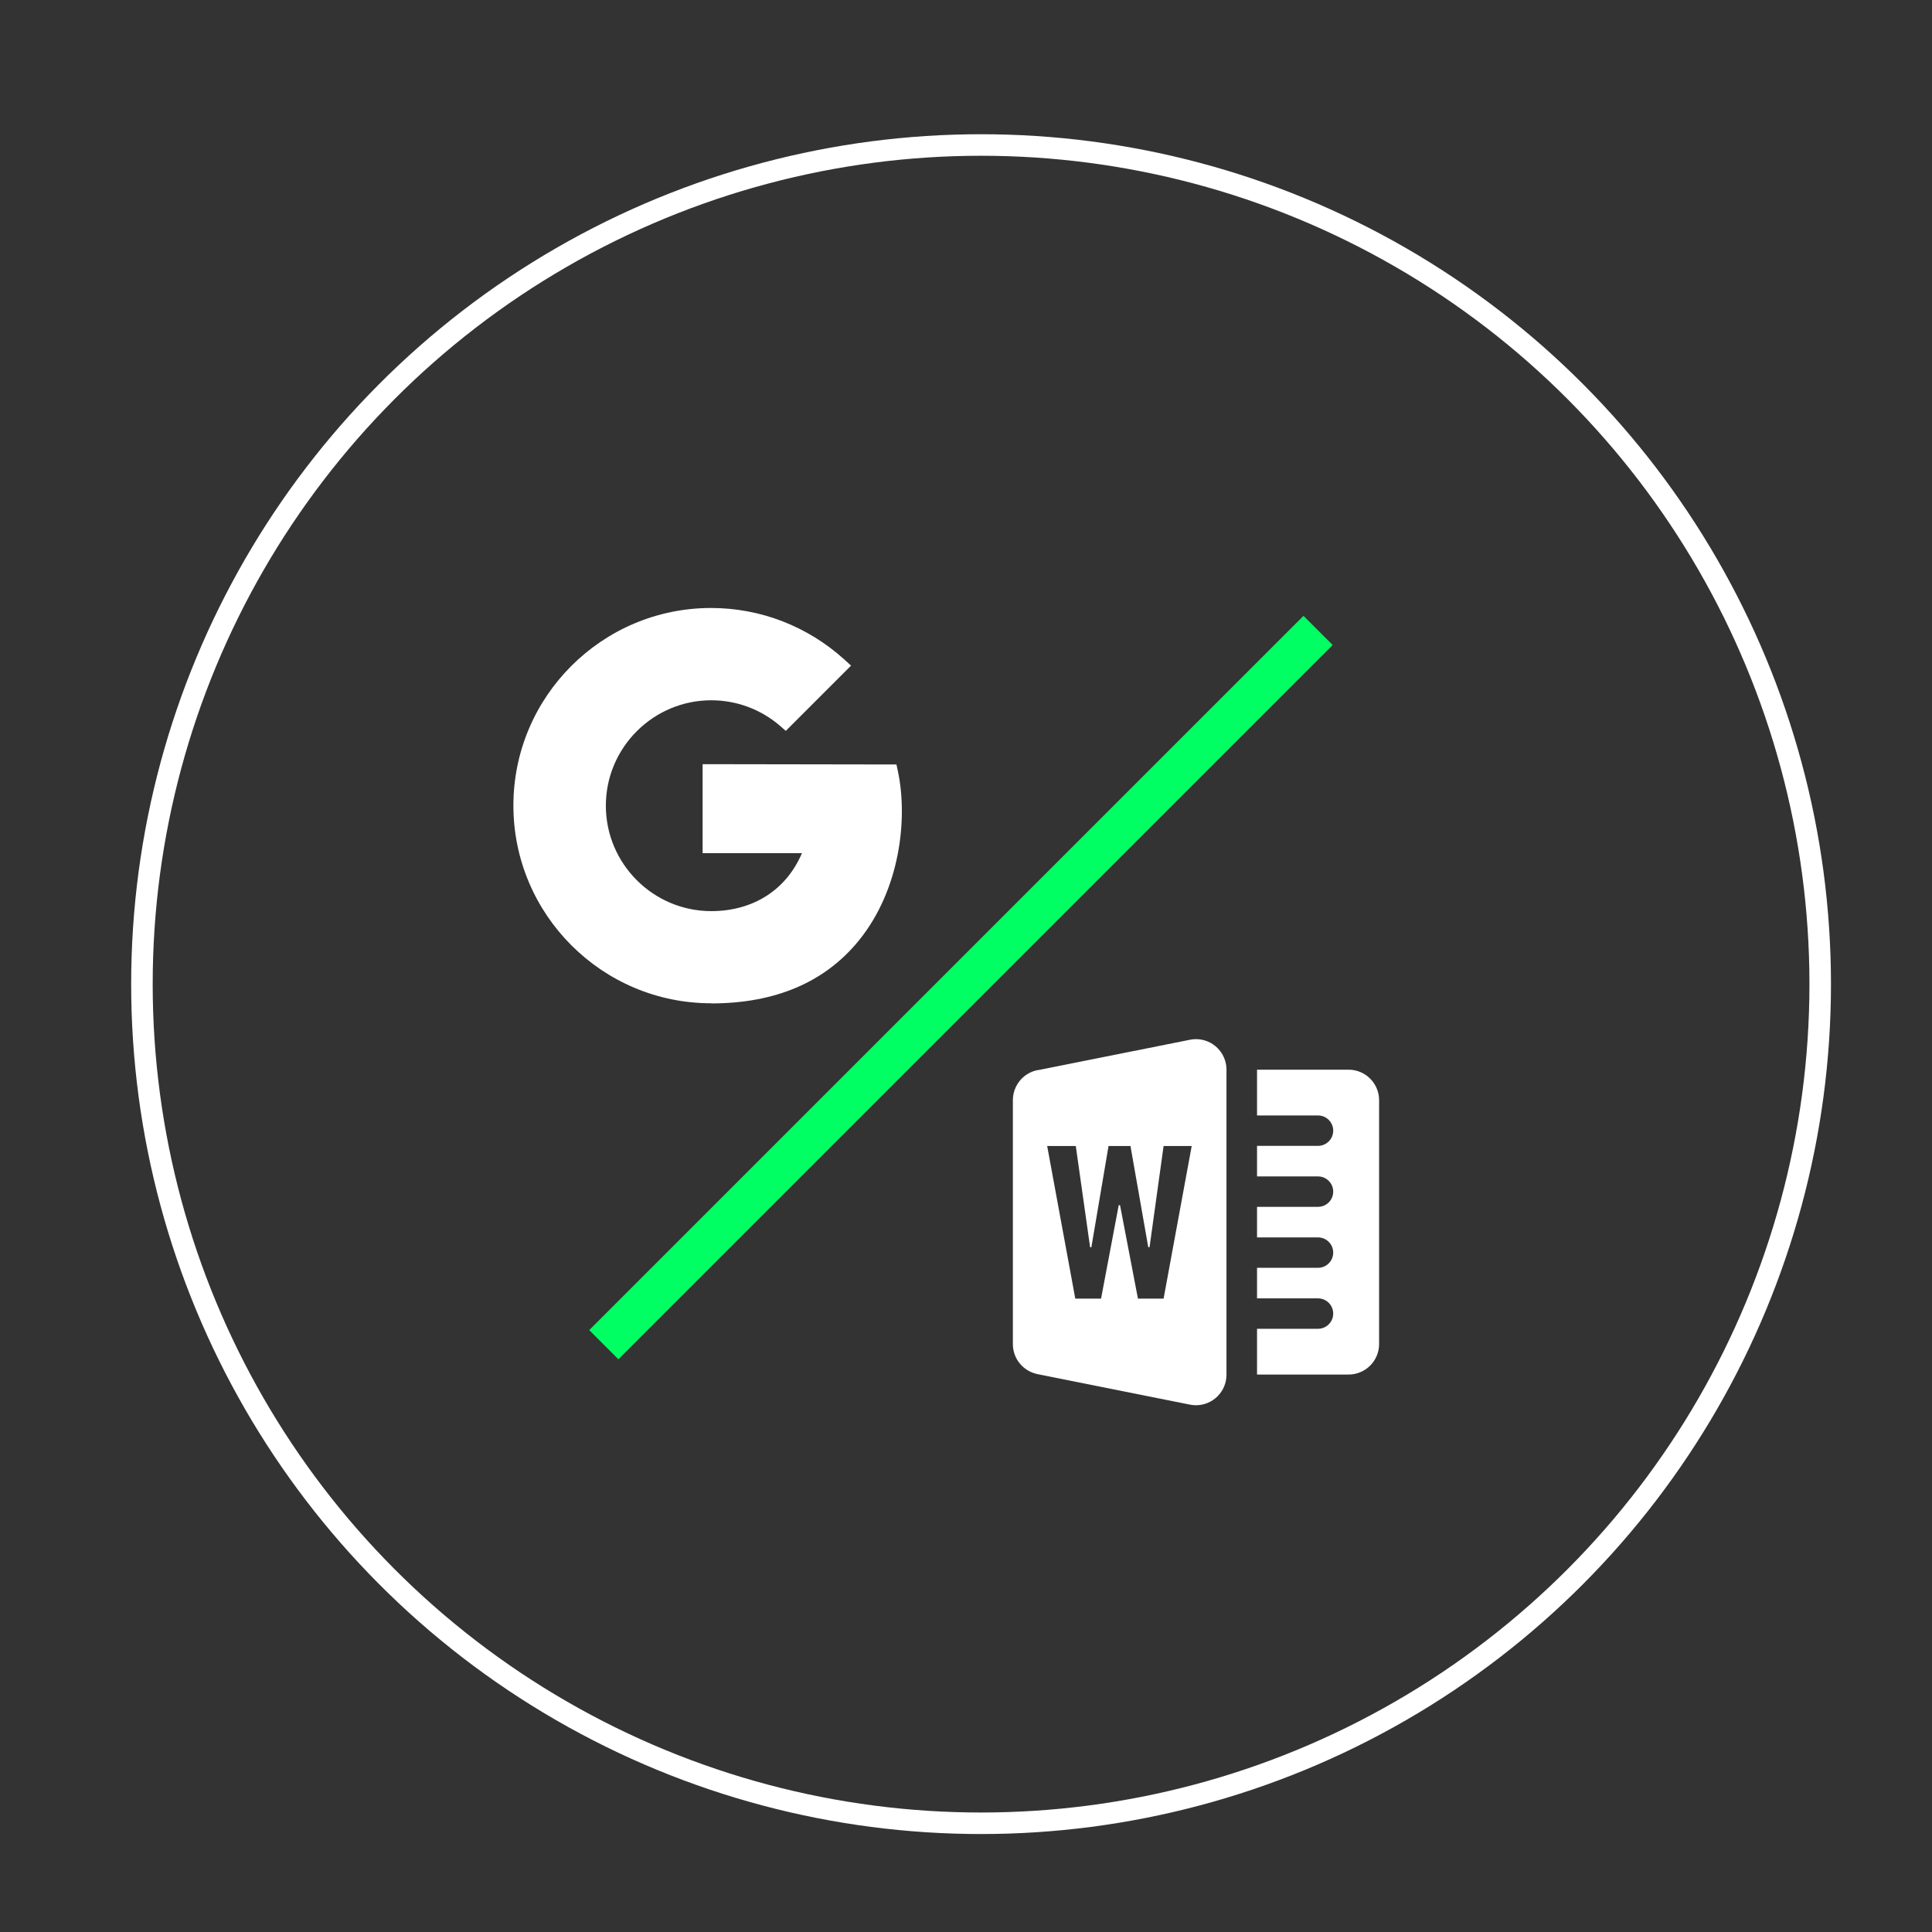
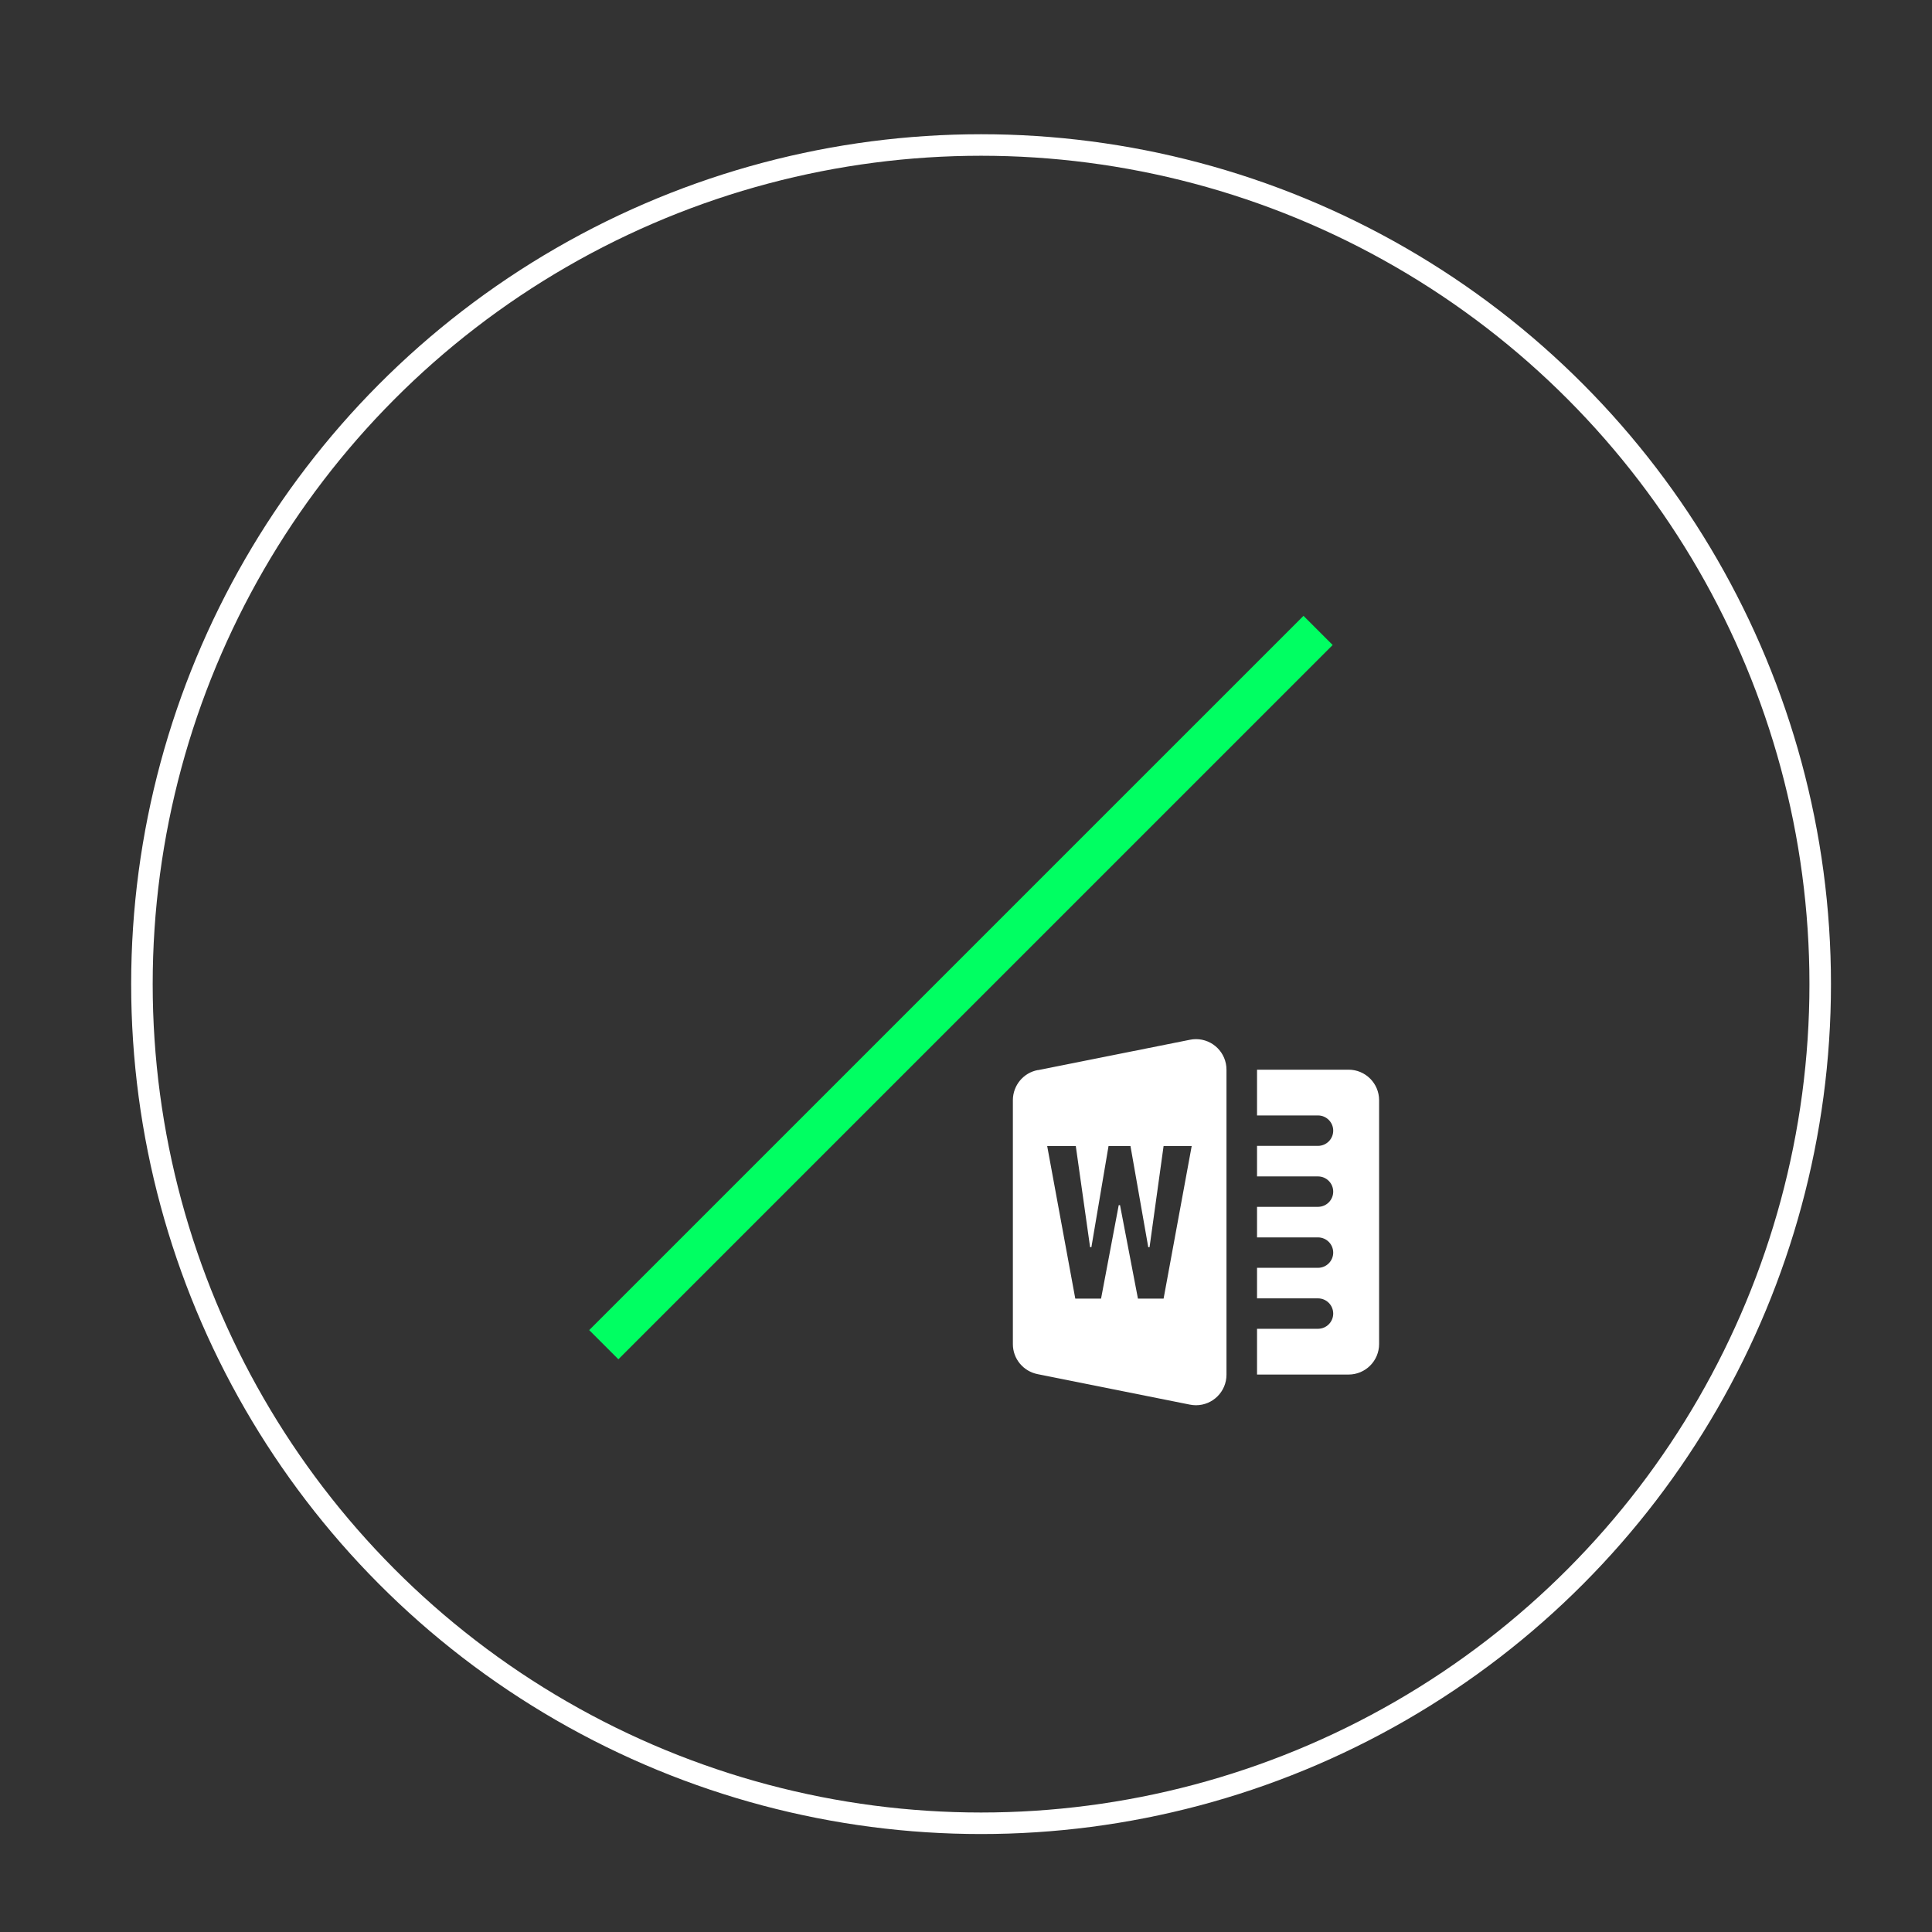
<svg xmlns="http://www.w3.org/2000/svg" id="Layer_6" viewBox="0 0 1077.02 1077.02">
  <rect x="0" y="0" width="1077.02" height="1077.02" fill="#333333" stroke="none" />
  <defs>
    <style>.cls-1{stroke:#fff;stroke-width:12px;}.cls-1,.cls-2{fill:none;stroke-miterlimit:10;}.cls-3{fill:#fff;}.cls-2{stroke:#00ff62;stroke-width:23px;}</style>
  </defs>
  <circle class="cls-1" cx="546.91" cy="548.62" r="467.79" />
-   <path class="cls-3" d="M396.42,559.29c-60.77,0-110.22-49.45-110.22-110.22s49.45-110.14,110.22-110.14c27.55,0,53.86,10.24,74.26,28.72l3.75,3.41-36.38,36.38-3.33-2.91c-10.66-9.16-24.22-14.15-38.21-14.15-32.38,0-58.77,26.39-58.77,58.77s26.39,58.77,58.77,58.77c23.39,0,41.87-11.9,50.53-32.3h-55.36v-49.62l108.05.17.83,3.83c5.66,26.72,1.08,66.1-21.73,94.24-18.9,23.31-46.62,35.13-82.33,35.13l-.08-.08Z" />
  <path class="cls-3" d="M666.69,579.28c-1.15,0-2.3.14-3.38.36h0l-84.51,16.89h-.29c-8.05,1.51-13.8,8.55-13.87,16.67v136.11c0,8.19,5.82,15.16,13.87,16.74l84.73,16.96h0c1.15.22,2.3.36,3.45.36,9.41,0,17.03-7.62,17.03-17.03v-170.03c0-9.41-7.62-17.03-17.03-17.03ZM700.75,596.31v25.51h33.99c4.67,0,8.48,3.81,8.48,8.48s-3.81,8.48-8.48,8.48h-33.99v17.03h33.99c4.67,0,8.48,3.81,8.48,8.48s-3.81,8.48-8.48,8.48h-33.99v17.03h33.99c4.67,0,8.48,3.81,8.48,8.48s-3.81,8.48-8.48,8.48h-33.99v17.03h33.99c4.67,0,8.48,3.81,8.48,8.48s-3.81,8.48-8.48,8.48h-33.99v25.51h51.02c9.41,0,17.03-7.62,17.03-17.03v-135.89c0-9.41-7.62-17.03-17.03-17.03h-51.02ZM583.9,638.85h15.81l7.98,56.41h.72l9.56-56.41h12.22l9.92,56.41h.72l7.83-56.41h15.67l-15.67,85.08h-14.3l-9.99-52.1h-.72l-9.85,52.1h-14.37l-15.67-85.08h.14Z" />
  <line class="cls-2" x1="734.78" y1="351.44" x2="336.59" y2="749.62" />
</svg>